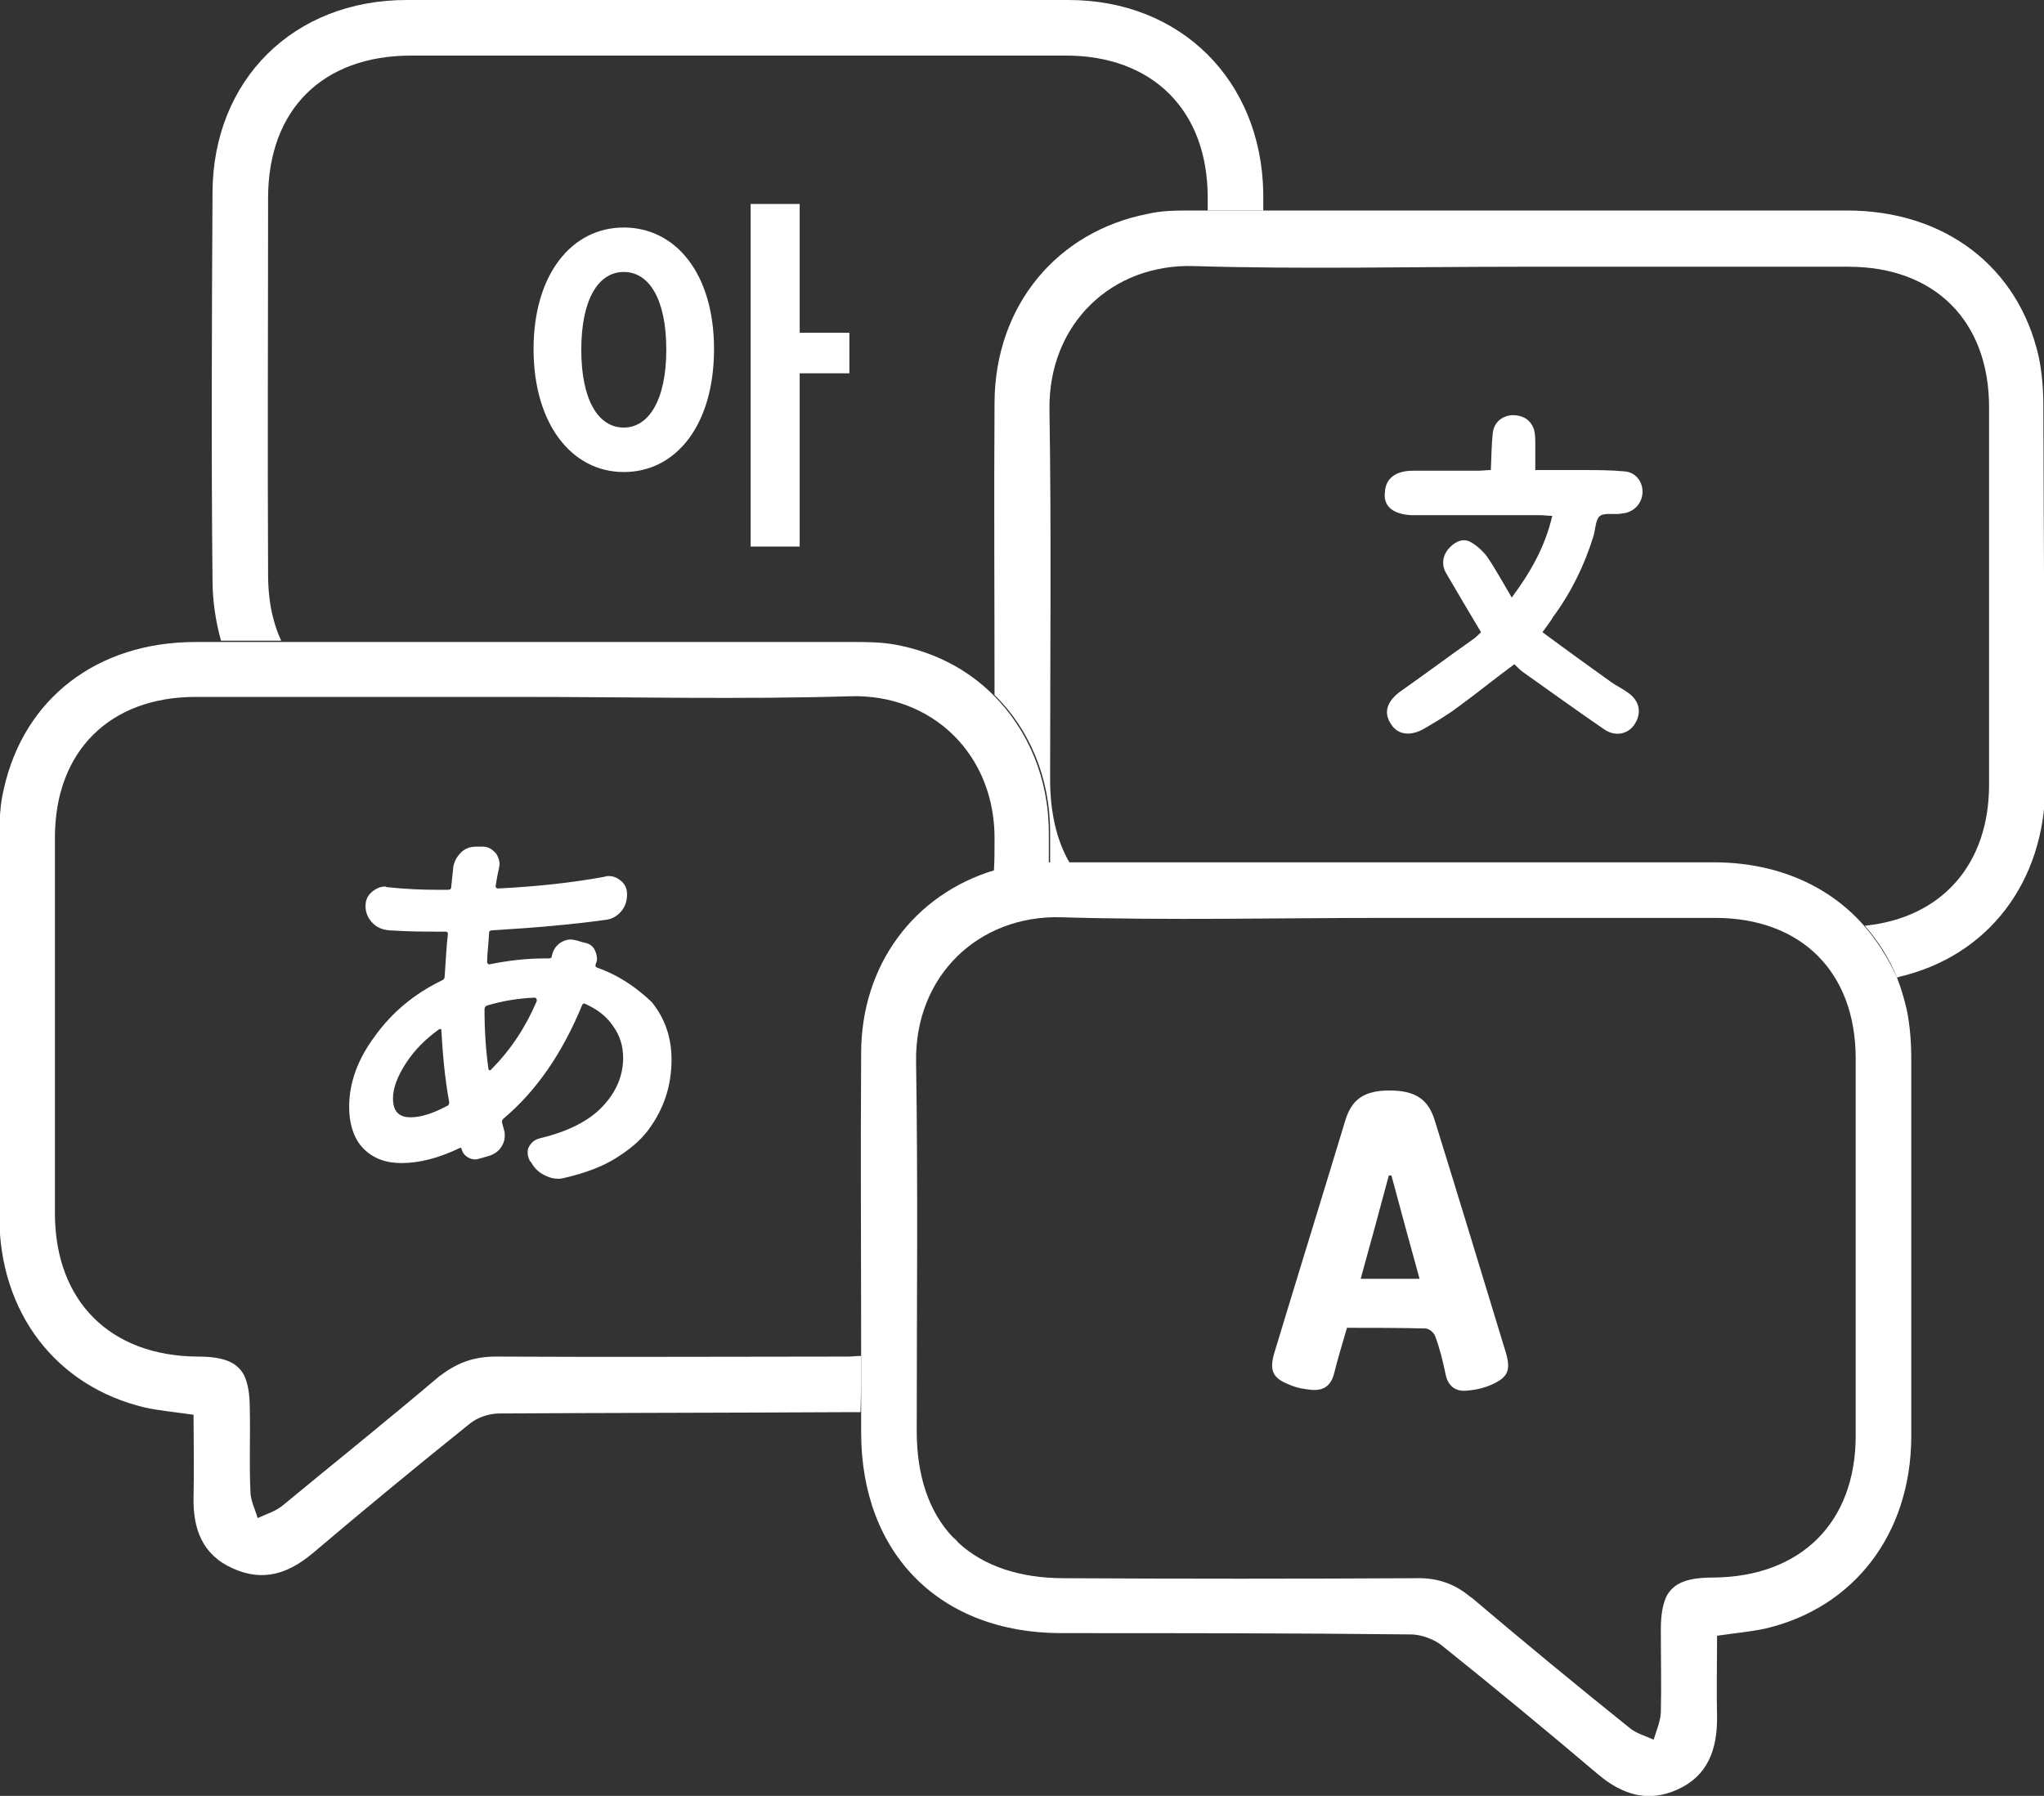
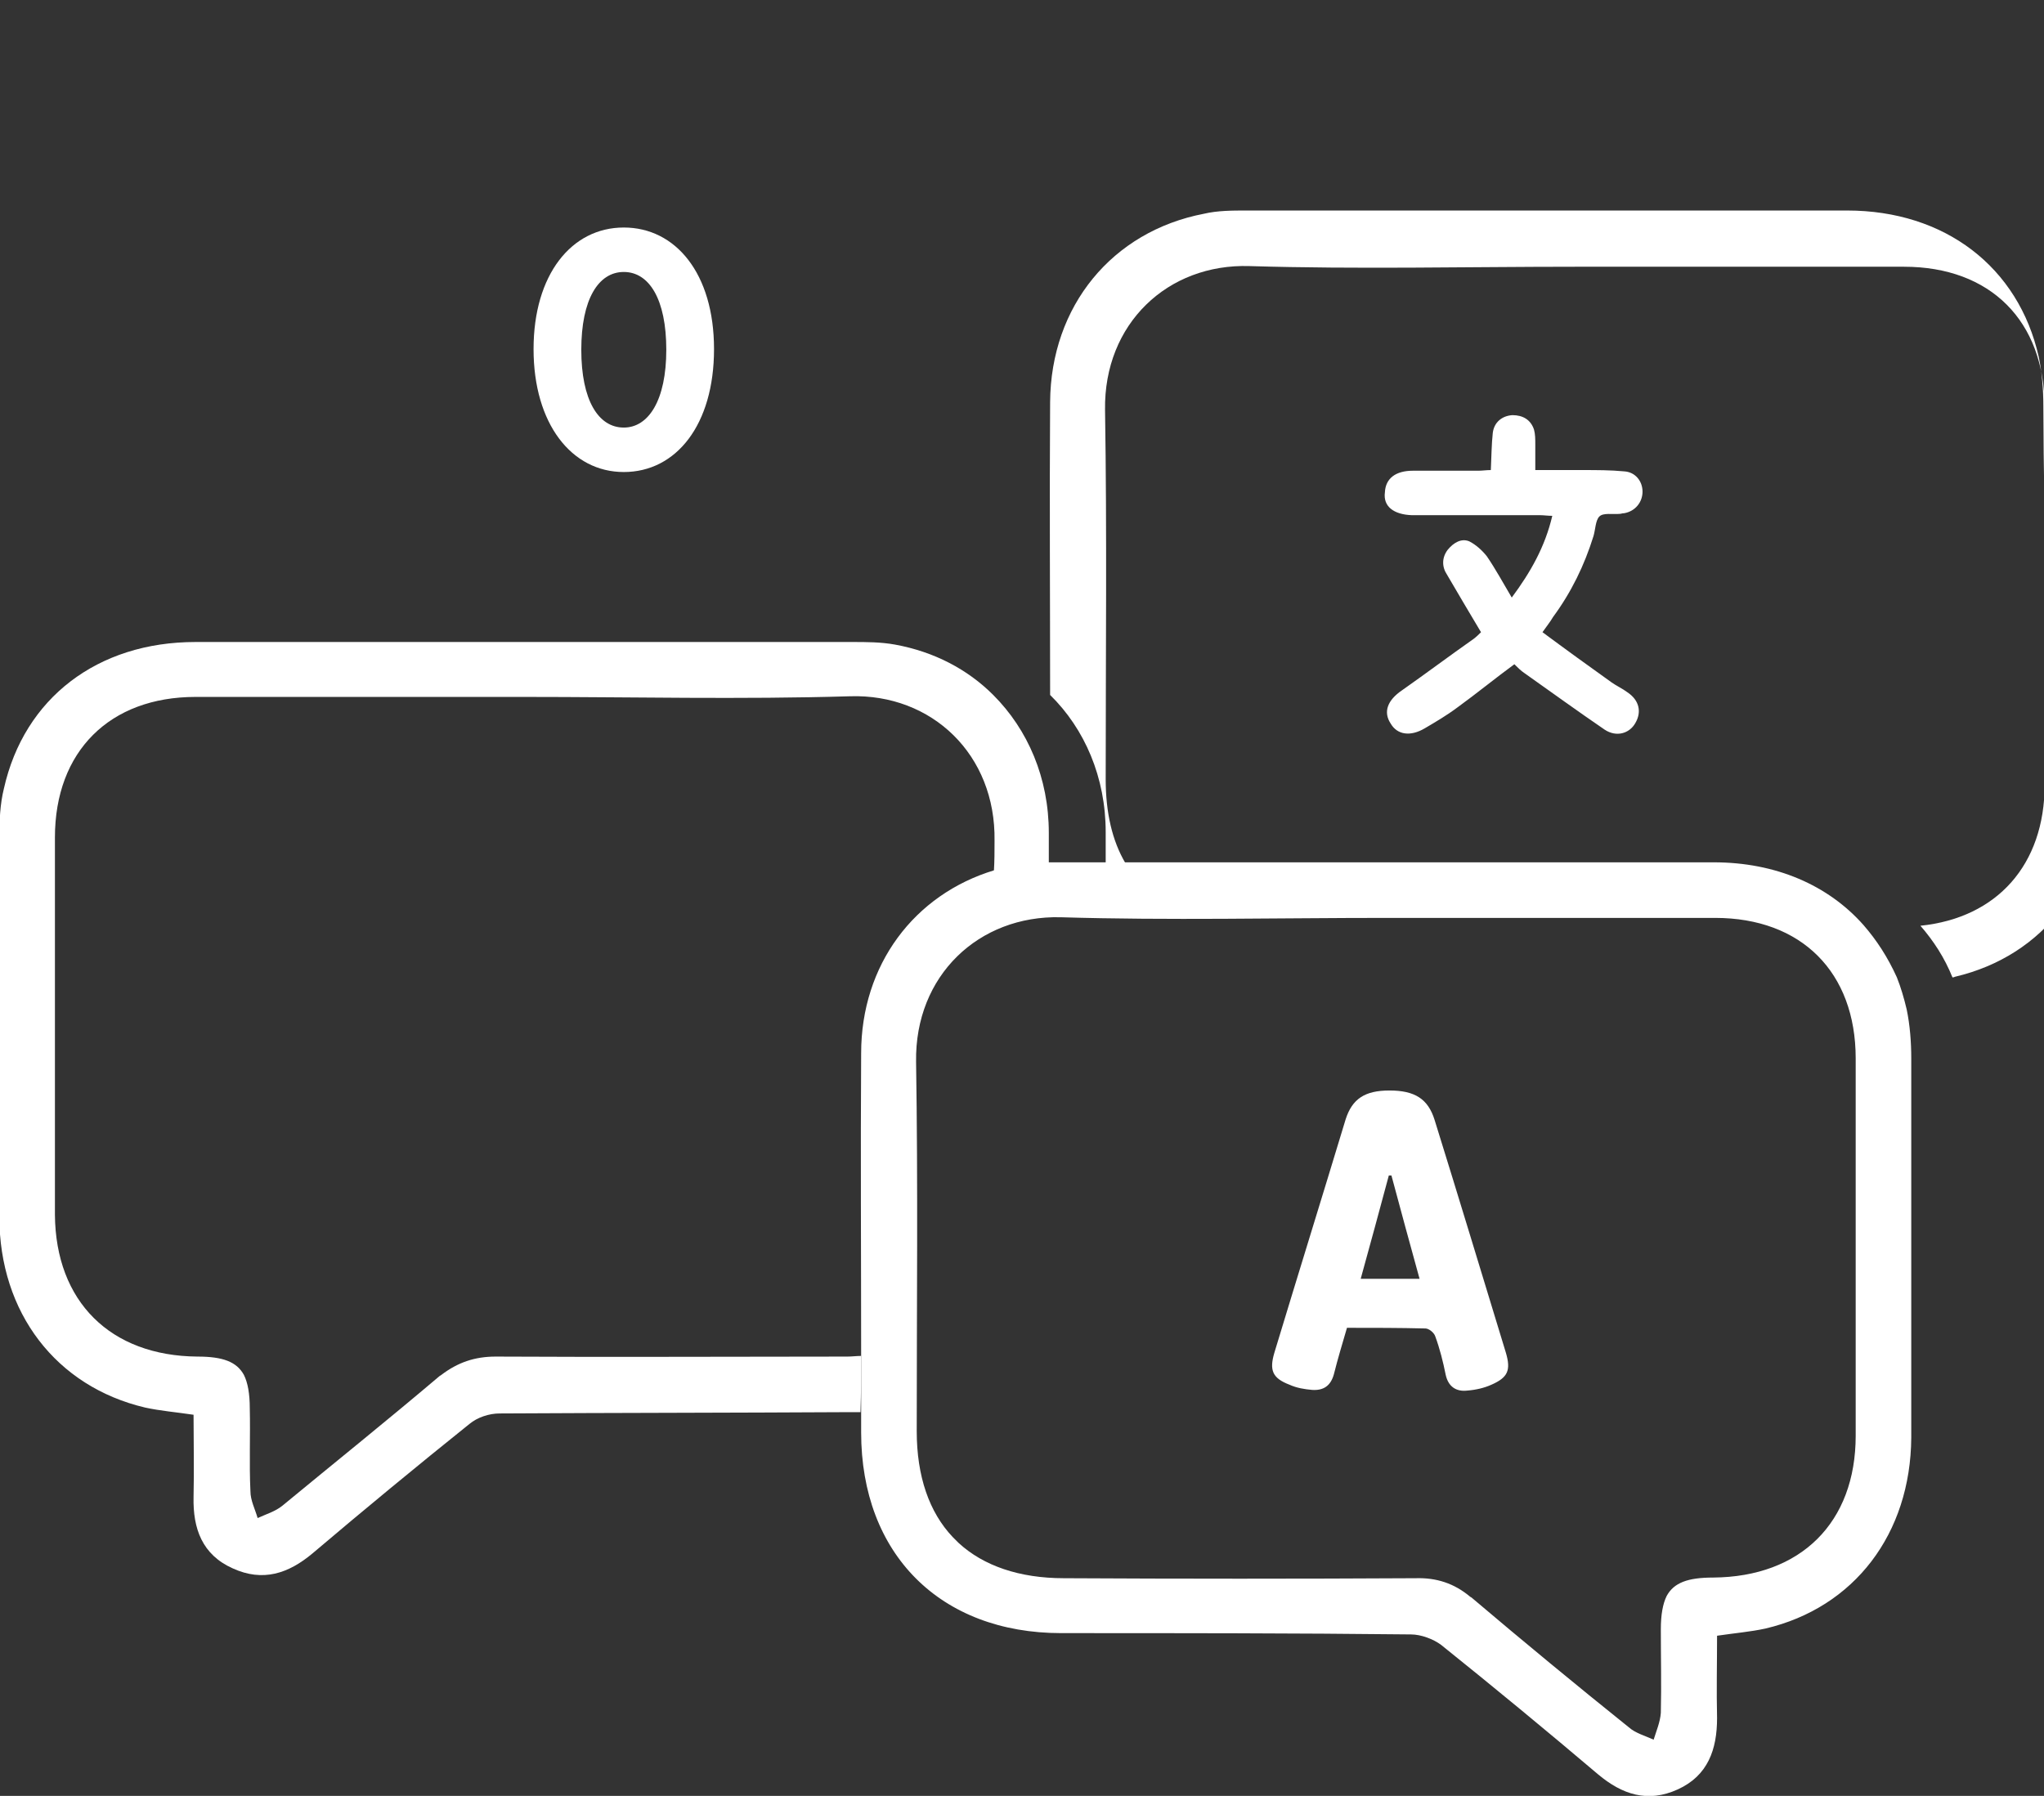
<svg xmlns="http://www.w3.org/2000/svg" version="1.1" id="レイヤー_1" x="0px" y="0px" viewBox="0 0 312.6 274.7" style="enable-background:new 0 0 312.6 274.7;" xml:space="preserve">
  <rect x="0" y="0" width="312.6" height="274.7" fill="#333333" stroke="none" />
  <style type="text/css">
	.st0{fill:#FFFFFF;}
</style>
  <g id="a">
</g>
  <g id="b">
    <g id="c">
      <g>
-         <path class="st0" d="M145.7,235.1c0.3,0.3,0.6,0.6,0.9,0.9C146.3,235.6,146,235.3,145.7,235.1z" />
-         <path class="st0" d="M43,98c-0.5-1.1-0.9-2.2-1.2-3.4C41.2,92.4,41,90,41,87.7c-0.1-19.1,0-38.3,0-57.4     c0-13.5,8.3-21.8,21.9-21.8c16.6,0,33.2,0,49.9,0s33.4,0,50.2,0c13.3,0,21.7,8.4,21.7,21.7c0,0.7,0,1.3,0,2c2.8,0,5.6,0,8.5,0     c0-0.9,0-1.8,0-2.7C192.9,12.3,180.6,0,163.4,0C129.6,0,95.9,0,62.2,0C44.9,0,32.6,12.2,32.5,29.4c-0.1,19.7-0.2,39.5,0,59.2     c0,3.4,0.5,6.5,1.3,9.4C36.9,98,39.9,98,43,98L43,98z" />
-         <polygon class="st0" points="122.3,31.2 114.8,31.2 114.8,83.6 122.3,83.6 122.3,57.1 129.9,57.1 129.9,50.9 122.3,50.9    " />
        <path class="st0" d="M95.4,34.8c-8,0-13.8,7.2-13.8,18.6s5.8,18.8,13.8,18.8s13.8-7.2,13.8-18.8S103.3,34.8,95.4,34.8z      M95.4,65.4c-3.9,0-6.5-4.2-6.5-11.9s2.6-11.9,6.5-11.9s6.5,4.2,6.5,11.9S99.2,65.4,95.4,65.4z" />
-         <path class="st0" d="M312.5,62.1c0-2.5-0.2-5.1-0.7-7.5c-3.1-13.8-14.4-22.4-29.3-22.4c-29.8,0-59.7,0-89.5,0c-2.8,0-5.6,0-8.5,0     c-0.8,0-1.6,0-2.3,0c-2.2,0-4.5,0-6.6,0.5c-14,2.7-23.4,14.1-23.5,28.8c-0.1,14.9,0,29.8,0,44.8c5.3,5.2,8.5,12.6,8.5,21     c0,1.6,0,3.1,0,4.7c0.4,0,0.9,0,1.3,0c0.6,0,1.1,0,1.7,0c-2-3.4-3-7.7-3-12.8c0-18.8,0.2-37.7-0.1-56.5     c-0.2-13.2,9.6-22.4,22.1-22c16.6,0.5,33.2,0.1,49.9,0.1s33.4,0,50.2,0c13.2,0,21.5,8.3,21.5,21.5c0,19.2,0,38.5,0,57.7     c0,12.3-7.3,20.4-19,21.6c2,2.3,3.7,4.9,4.9,7.9c0.1,0,0.2,0,0.4-0.1c13.6-3.2,22.2-14.5,22.3-29.2     C312.6,100.7,312.6,81.4,312.5,62.1L312.5,62.1z" />
+         <path class="st0" d="M312.5,62.1c0-2.5-0.2-5.1-0.7-7.5c-3.1-13.8-14.4-22.4-29.3-22.4c-29.8,0-59.7,0-89.5,0c-0.8,0-1.6,0-2.3,0c-2.2,0-4.5,0-6.6,0.5c-14,2.7-23.4,14.1-23.5,28.8c-0.1,14.9,0,29.8,0,44.8c5.3,5.2,8.5,12.6,8.5,21     c0,1.6,0,3.1,0,4.7c0.4,0,0.9,0,1.3,0c0.6,0,1.1,0,1.7,0c-2-3.4-3-7.7-3-12.8c0-18.8,0.2-37.7-0.1-56.5     c-0.2-13.2,9.6-22.4,22.1-22c16.6,0.5,33.2,0.1,49.9,0.1s33.4,0,50.2,0c13.2,0,21.5,8.3,21.5,21.5c0,19.2,0,38.5,0,57.7     c0,12.3-7.3,20.4-19,21.6c2,2.3,3.7,4.9,4.9,7.9c0.1,0,0.2,0,0.4-0.1c13.6-3.2,22.2-14.5,22.3-29.2     C312.6,100.7,312.6,81.4,312.5,62.1L312.5,62.1z" />
        <path class="st0" d="M215.9,78.8c0.4,0,0.9,0,1.4,0c6.1,0,12.1,0,18.2,0c0.6,0,1.2,0.1,1.9,0.1c-1.1,4.7-3.3,8.6-6.2,12.5     c-1.3-2.2-2.5-4.4-3.8-6.3c-0.7-0.9-1.7-1.8-2.7-2.3c-1.2-0.5-2.4,0.2-3.3,1.3c-0.9,1.2-0.9,2.6-0.1,3.8c1.7,2.9,3.4,5.8,5.2,8.8     c-0.3,0.3-0.7,0.7-1.1,1c-3.7,2.6-7.3,5.3-11,7.9c-2.2,1.5-2.9,3.3-1.7,5.1c1,1.7,3,2,5.2,0.7c1.7-1,3.4-2,5-3.2     c2.9-2.1,5.7-4.4,8.7-6.6c0.5,0.5,1,1,1.6,1.4c4.1,2.9,8.1,5.8,12.2,8.6c1.8,1.2,3.8,0.6,4.7-1c1-1.7,0.6-3.5-1.2-4.7     c-0.8-0.6-1.7-1-2.4-1.5c-3.5-2.5-7.1-5.1-10.6-7.7c0.7-1,1.2-1.6,1.6-2.3c2.8-3.8,4.8-7.9,6.2-12.4c0.3-1,0.3-2.4,0.9-3     c0.6-0.6,2-0.3,3.1-0.4c0.2,0,0.4-0.1,0.7-0.1c1.7-0.3,2.8-1.7,2.8-3.3c0-1.6-1.1-3-2.8-3.1c-2.1-0.2-4.2-0.2-6.3-0.2     c-2.4,0-4.7,0-7.3,0c0-1.4,0-2.7,0-3.9c0-0.8,0-1.6-0.2-2.3c-0.5-1.5-1.7-2.2-3.3-2.2c-1.6,0.1-2.8,1.1-3,2.7     c-0.2,1.8-0.2,3.7-0.3,5.7c-0.7,0-1.3,0.1-1.9,0.1c-3.3,0-6.7,0-10,0c-2.7,0-4.2,1.2-4.3,3.3C211.5,77.5,213.2,78.7,215.9,78.8     L215.9,78.8z" />
        <path class="st0" d="M131.7,207.4c-0.7,0-1.4,0.1-2.1,0.1c-17.9,0-35.9,0.1-53.8,0c-3.2,0-5.8,0.9-8.3,2.8     c-0.1,0.1-0.2,0.1-0.3,0.2c-7.9,6.7-16,13.2-24,19.8c-1.1,0.9-2.5,1.3-3.8,1.9c-0.4-1.4-1.1-2.7-1.1-4.1c-0.2-4.2,0-8.5-0.1-12.7     c0-2.2-0.3-3.9-0.9-5.1c-1.1-2-3.2-2.8-7.1-2.8c-13.3-0.1-21.7-8.4-21.8-21.7c0-19.2,0-38.5,0-57.7c0-13.2,8.4-21.5,21.5-21.5     c16.7,0,33.4,0,50.2,0c16.6,0,33.2,0.4,49.9-0.1c12.5-0.4,22.3,8.9,22.1,22.1c0,1.6,0,3.1-0.1,4.7c1-0.3,2-0.6,3.1-0.8     c1.7-0.3,3.5-0.4,5.3-0.4c0-1.6,0-3.1,0-4.7c0-8.4-3.2-15.8-8.5-21.1c-3.9-3.9-9-6.6-15-7.7c-2.2-0.4-4.4-0.4-6.6-0.4     c-29.2,0-58.3,0-87.5,0c-3,0-6.1,0-9.2,0c-1.2,0-2.5,0-3.7,0c-15,0-26.2,8.6-29.3,22.4c-0.6,2.4-0.7,5-0.7,7.5     c-0.1,19.3-0.1,38.7,0,58c0,14.7,8.7,26,22.3,29.2c2.3,0.5,4.7,0.7,7.4,1.1c0,4.2,0.1,8.4,0,12.6c-0.1,4.8,1.3,8.8,6,10.9     c4.6,2.1,8.5,0.8,12.2-2.3c7.9-6.7,15.9-13.3,24-19.8c1.2-1,3-1.6,4.6-1.6c17.8-0.1,35.7-0.1,53.5-0.2c0.6,0,1.1,0,1.7,0     C131.7,213,131.7,210.2,131.7,207.4L131.7,207.4z" />
-         <path class="st0" d="M91.3,148c-0.2-0.1-0.3-0.2-0.2-0.5c0.1-0.3,0.2-0.5,0.2-0.8c0-0.4-0.1-0.9-0.3-1.3     c-0.3-0.7-0.9-1.1-1.6-1.2l-1.4-0.4c-0.2,0-0.5-0.1-0.7-0.1c-0.6,0-1.1,0.2-1.6,0.5c-0.7,0.5-1.1,1.1-1.3,2     c0,0.3-0.2,0.4-0.5,0.4h-0.6c-2.7,0-5.5,0.3-8.4,0.9c-0.1,0-0.2,0-0.3-0.1s-0.1-0.2-0.1-0.3c0-1.1,0.2-2.6,0.3-4.4     c0-0.3,0.2-0.4,0.5-0.4c6.6-0.4,12.3-0.9,17.3-1.6c1-0.1,1.8-0.6,2.4-1.3s0.9-1.6,0.9-2.6c0-0.9-0.3-1.6-1.1-2.2     c-0.5-0.4-1.1-0.6-1.7-0.6c-0.2,0-0.4,0-0.6,0.1c-4.9,0.9-10.3,1.5-16.3,1.8c-0.1,0-0.2,0-0.3-0.1s-0.1-0.2-0.1-0.3     c0.2-1.1,0.3-1.9,0.5-2.6c0-0.2,0.1-0.5,0.1-0.7c0-0.6-0.2-1.1-0.5-1.6c-0.6-0.7-1.2-1.1-2.1-1.1h-1c-0.9,0-1.7,0.3-2.3,0.9     c-0.7,0.7-1.1,1.5-1.2,2.4v0.1l-0.3,2.8c0,0.3-0.2,0.4-0.5,0.4h-1.8c-2.1,0-4.6-0.1-7.5-0.4c-0.1,0-0.2-0.1-0.3-0.1     c-0.7,0-1.4,0.3-2,0.8c-0.7,0.6-1,1.3-1,2.2c0,1,0.4,1.9,1.1,2.6c0.7,0.7,1.5,1,2.5,1.1c3.1,0.2,5.5,0.2,7.1,0.2h1.5     c0.3,0,0.4,0.1,0.4,0.4c-0.2,1.5-0.3,3.7-0.5,6.5c0,0.3-0.2,0.5-0.5,0.6c-4.1,2-7.5,4.8-10.1,8.4c-2.7,3.6-4,7.2-4,10.9     c0,2.8,0.8,5,2.2,6.4c1.5,1.5,3.4,2.2,5.8,2.2c2.8,0,5.8-0.8,8.9-2.3c0.2-0.1,0.3,0,0.3,0.2c0.2,0.6,0.5,1,1.1,1.3     s1.1,0.3,1.7,0.1l1.4-0.4c0.9-0.3,1.6-0.8,2-1.6c0.3-0.5,0.4-1,0.4-1.6c0-0.4-0.1-0.7-0.2-1.1c-0.1-0.2-0.1-0.5-0.2-0.7     c-0.1-0.3,0-0.5,0.2-0.7c5-4.2,9-10,12-17.3c0.1-0.3,0.3-0.4,0.6-0.2c1.8,0.8,3.2,1.9,4.2,3.4c1,1.4,1.5,3,1.5,4.8     c0,2.8-1.1,5.3-3.2,7.5s-5.3,3.8-9.5,4.8c-0.8,0.2-1.3,0.6-1.7,1.3c-0.2,0.3-0.2,0.6-0.2,0.9c0,0.4,0.1,0.8,0.3,1.2l0.3,0.4     c0.5,0.9,1.3,1.6,2.3,2c0.6,0.3,1.2,0.4,1.9,0.4c0.3,0,0.7-0.1,1.1-0.2c2.9-0.7,5.4-1.6,7.5-2.9s3.8-2.7,5-4.3s2.1-3.3,2.7-5.1     s0.9-3.7,0.9-5.7c0-3.4-1-6.3-3-8.8C97.4,151.1,94.7,149.2,91.3,148L91.3,148z M68.3,169.2c-2.1,1.1-3.9,1.7-5.5,1.7     c-1.8,0-2.7-0.9-2.7-2.9c0-1.6,0.7-3.4,2-5.4s3-3.7,5.1-5.2c0.1,0,0.2,0,0.2,0c0.1,0,0.1,0.1,0.1,0.2c0.2,3.5,0.5,7.2,1.2,11     C68.7,168.9,68.6,169.1,68.3,169.2L68.3,169.2z M82.1,153.1c-1.7,4-4,7.5-7,10.5c0,0.1-0.1,0.1-0.2,0.1s-0.2-0.1-0.2-0.2     c-0.4-2.8-0.6-5.9-0.6-9.1c0-0.3,0.1-0.5,0.4-0.6c2.3-0.7,4.8-1.1,7.2-1.2c0.1,0,0.2,0,0.3,0.1C82.1,152.9,82.1,153,82.1,153.1     L82.1,153.1z" />
        <path class="st0" d="M285,141.5c-5.4-6.1-13.4-9.6-22.9-9.6c-32.9,0-65.7,0-98.6,0c-0.6,0-1.1,0-1.7,0c-0.4,0-0.9,0-1.3,0     c-1.8,0-3.6,0.1-5.3,0.4c-1.1,0.2-2.1,0.5-3.1,0.8c-12.3,3.7-20.4,14.5-20.4,28c-0.1,15.4,0,30.8,0,46.3c0,2.8,0,5.7,0,8.5     c0,1.1,0,2.1,0,3.2c0,18.6,12.1,30.7,30.6,30.7c17.8,0,35.6,0,53.5,0.2c1.5,0,3.4,0.7,4.6,1.6c8.1,6.5,16.1,13.1,24,19.8     c3.7,3.1,7.6,4.4,12.2,2.3c4.6-2.1,6-6.1,6-10.9c-0.1-4.2,0-8.4,0-12.6c2.7-0.4,5.1-0.6,7.4-1.1c13.6-3.2,22.2-14.5,22.3-29.2     c0-19.3,0-38.7,0-58c0-2.5-0.2-5.1-0.7-7.5c-0.4-1.7-0.9-3.4-1.5-4.9C288.7,146.4,287,143.8,285,141.5L285,141.5z M254,262     c-0.1,1.4-0.7,2.8-1.1,4.1c-1.3-0.6-2.8-1-3.8-1.9c-8.1-6.5-16.1-13.1-24-19.8c-0.1-0.1-0.2-0.1-0.3-0.2c-2.4-2-5.1-2.9-8.3-2.8     c-17.9,0.1-35.9,0.1-53.8,0c-6.8,0-12.3-1.9-16.1-5.4c-0.3-0.3-0.6-0.6-0.9-0.9c-3.6-3.8-5.5-9.3-5.5-16.2     c0-18.8,0.2-37.7-0.1-56.5c-0.2-13.2,9.6-22.4,22.1-22.1c16.6,0.5,33.2,0.1,49.9,0.1s33.4,0,50.2,0c13.2,0,21.5,8.3,21.5,21.5     c0,19.2,0,38.5,0,57.7c0,13.3-8.4,21.6-21.8,21.7c-3.9,0-6,0.8-7.1,2.8c-0.6,1.2-0.9,2.9-0.9,5.1C254,253.5,254.1,257.7,254,262     L254,262z" />
        <path class="st0" d="M219.4,171.3c-1-3.2-3-4.5-6.9-4.5c-3.8,0-5.7,1.3-6.7,4.4c-3.6,11.9-7.3,23.8-10.9,35.7     c-0.8,2.7-0.3,3.9,2.3,4.9c1.1,0.5,2.3,0.7,3.5,0.8c1.7,0.1,2.8-0.6,3.3-2.4c0.6-2.4,1.3-4.7,2-7.1c4.1,0,8,0,12,0.1     c0.5,0,1.3,0.6,1.5,1.2c0.7,1.9,1.2,3.9,1.6,5.9c0.4,1.8,1.6,2.6,3.3,2.4c1.3-0.1,2.6-0.4,3.7-0.9c2.5-1.1,3-2.2,2.2-4.9     C226.7,195.1,223.1,183.2,219.4,171.3L219.4,171.3z M208.1,195.6c1.5-5.4,2.9-10.6,4.3-15.8h0.4c1.4,5.2,2.8,10.4,4.3,15.8H208.1     L208.1,195.6z" />
      </g>
    </g>
  </g>
</svg>